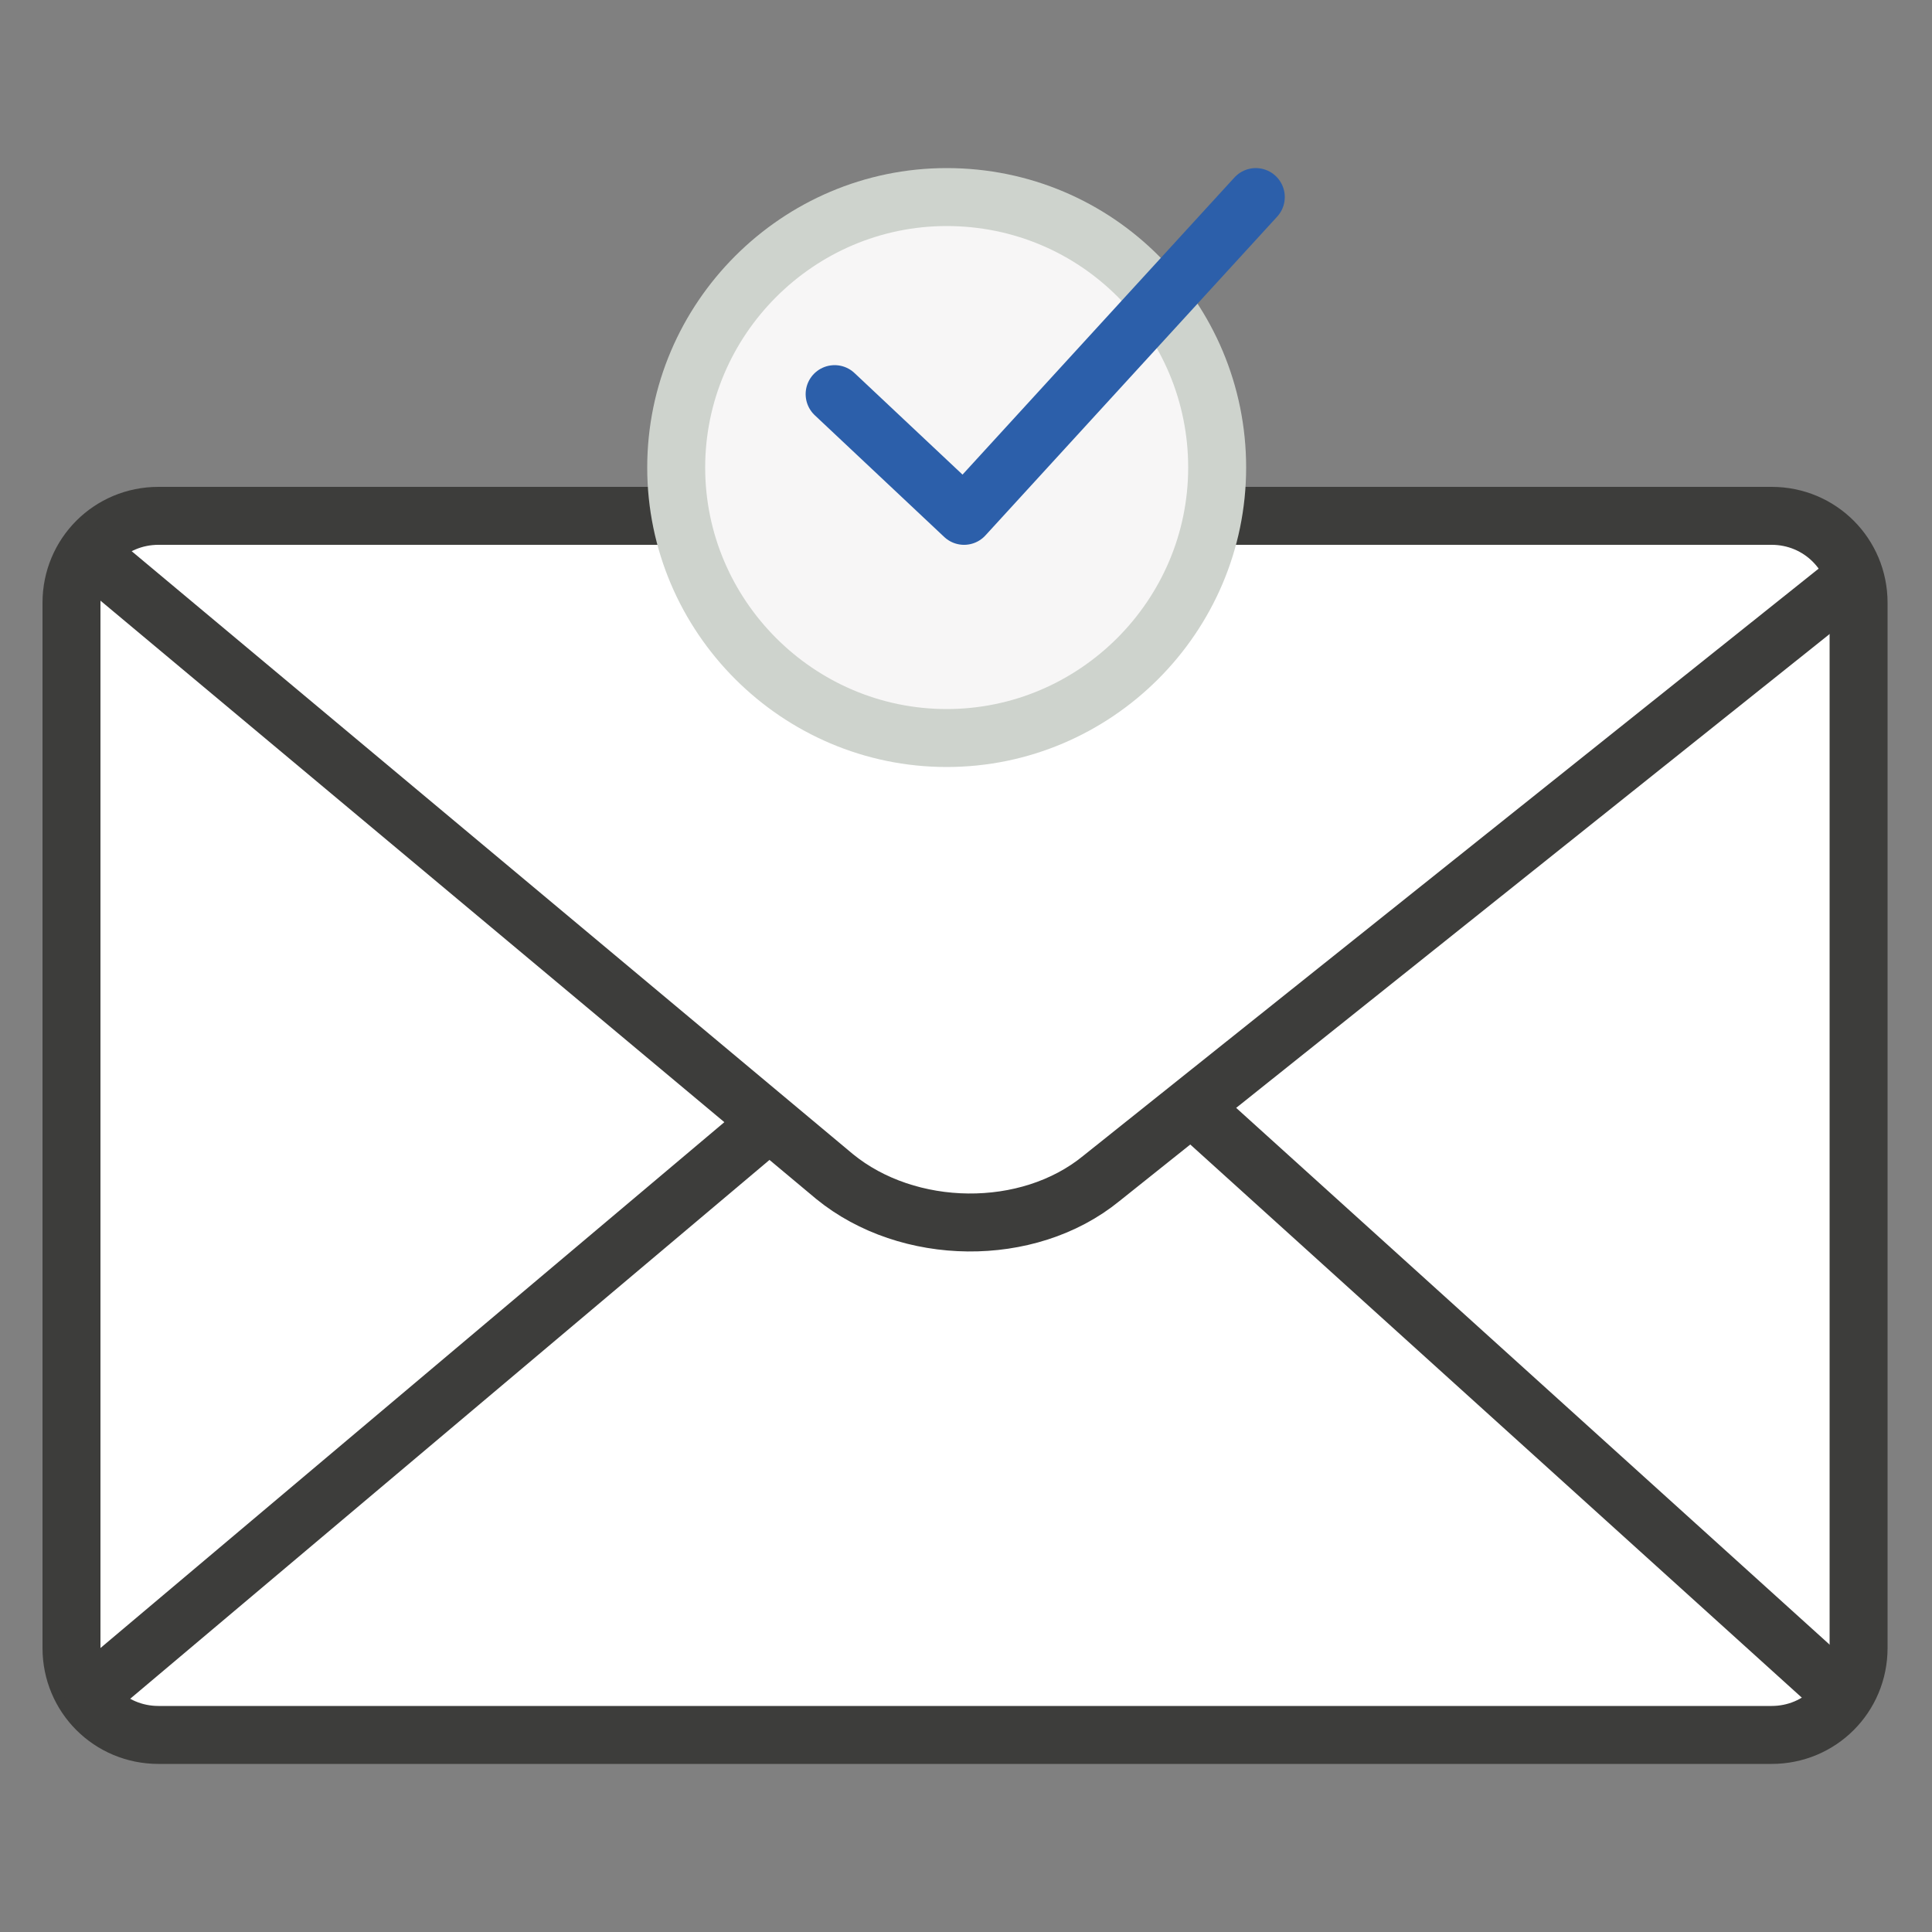
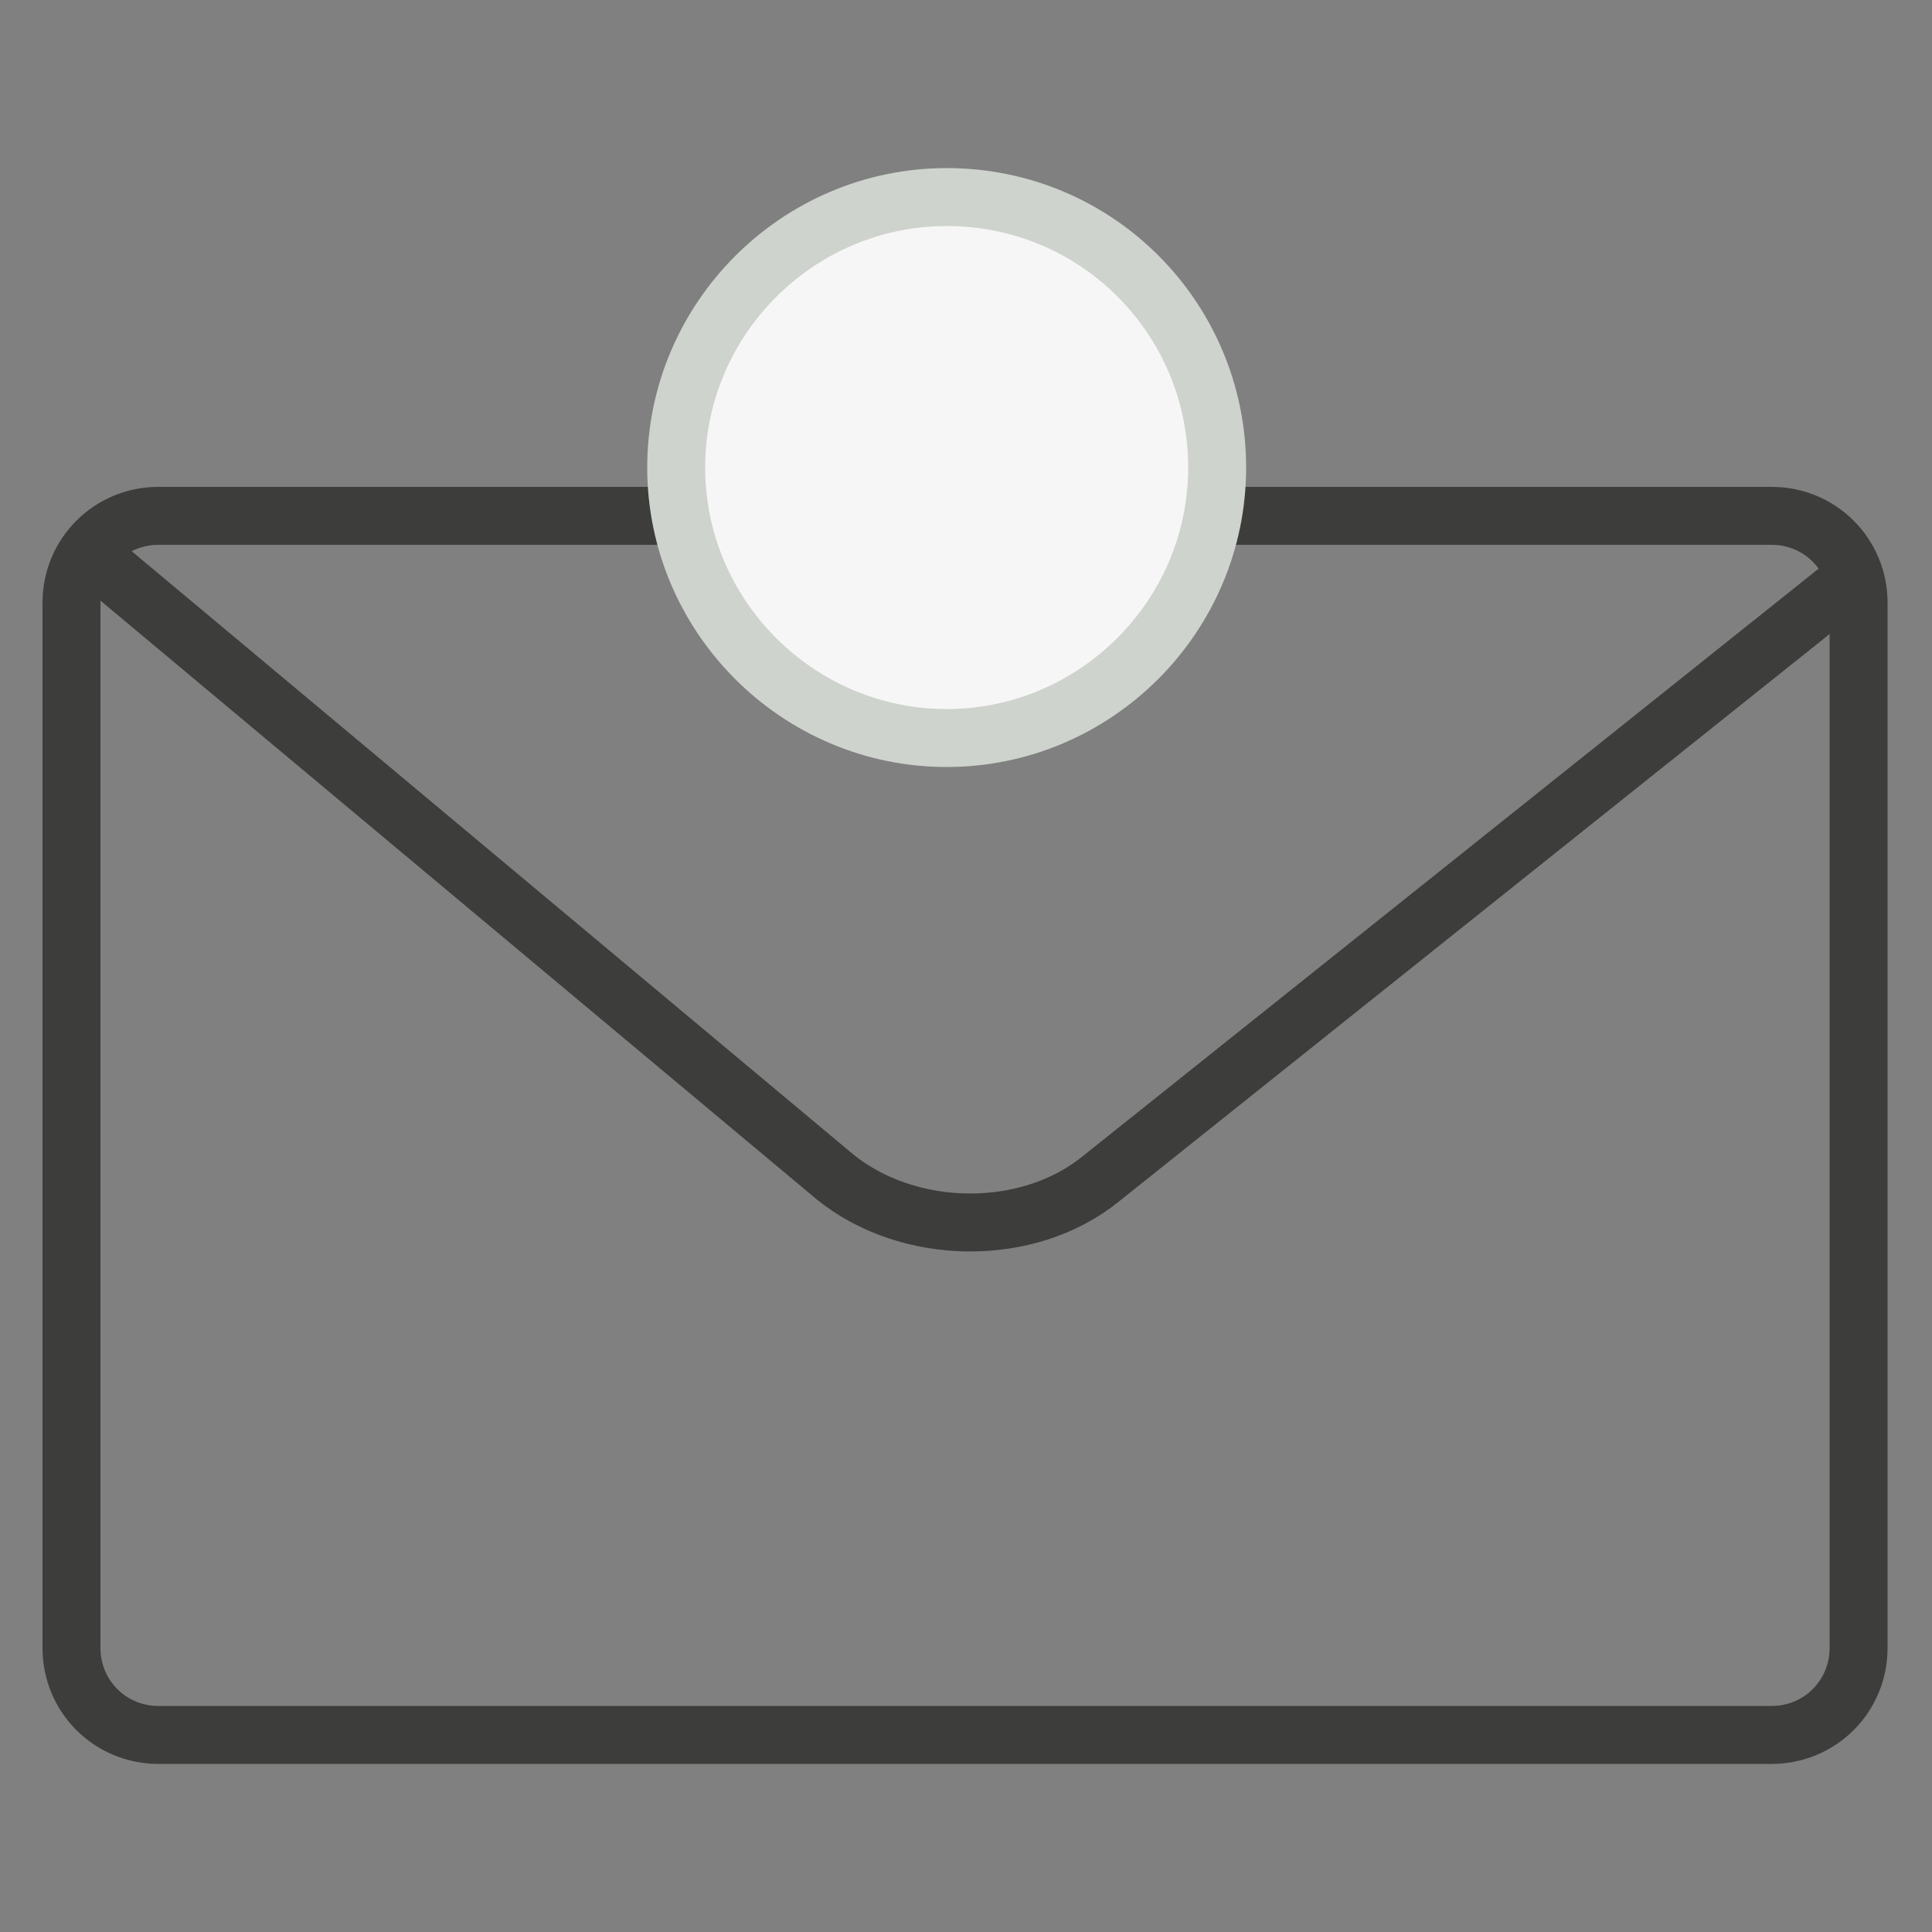
<svg xmlns="http://www.w3.org/2000/svg" version="1.1" x="0px" y="0px" viewBox="0 0 100 100" style="enable-background:new 0 0 100 100;" xml:space="preserve">
  <rect x="0" y="0" width="100" height="100" fill="#808080" stroke="none" />
  <style type="text/css">
	.st0{fill:#FFFFFF;}
	.st1{fill:none;stroke:#3D3D3B;stroke-width:3;stroke-linecap:round;stroke-linejoin:round;}
	.st2{fill:#FFFFFF;stroke:#3D3D3B;stroke-width:3;stroke-linecap:round;stroke-linejoin:round;}
	.st3{fill:#F7F6F6;stroke:#CED3CD;stroke-width:3;stroke-linecap:round;stroke-linejoin:round;stroke-miterlimit:10;}
	.st4{fill:none;stroke:#2C5FAA;stroke-width:3;stroke-linecap:round;stroke-linejoin:round;stroke-miterlimit:10;}
</style>
  <g id="Layer_1">
</g>
  <g id="_x3C_Layer_x3E_">
    <g>
      <g>
-         <path class="st0" d="M96.2,85.3c0,2.5-2,4.5-4.5,4.5H8.2c-2.5,0-4.5-2-4.5-4.5V31.2c0-2.5,2-4.5,4.5-4.5h83.5     c2.5,0,4.5,2,4.5,4.5V85.3z" />
        <path class="st1" d="M96.2,85.3c0,2.5-2,4.5-4.5,4.5H8.2c-2.5,0-4.5-2-4.5-4.5V31.2c0-2.5,2-4.5,4.5-4.5h83.5     c2.5,0,4.5,2,4.5,4.5V85.3z" />
      </g>
      <g>
        <g>
-           <path class="st0" d="M4.8,28.8l38.4,32.1C47,64,53.2,64.1,57,61l38.2-30.5" />
          <path class="st1" d="M4.8,28.8l38.4,32.1C47,64,53.2,64.1,57,61l38.2-30.5" />
        </g>
-         <line class="st2" x1="4.8" y1="87.6" x2="39.8" y2="58.1" />
-         <line class="st2" x1="95.2" y1="87.6" x2="61.7" y2="57.3" />
      </g>
    </g>
    <g>
      <path class="st3" d="M63,24.2c0,7.7-6.3,14-14,14c-7.7,0-14-6.3-14-14s6.3-14,14-14C56.8,10.2,63,16.5,63,24.2z" />
-       <polyline class="st4" points="43.2,20.4 49.9,26.7 65,10.2   " />
    </g>
  </g>
</svg>